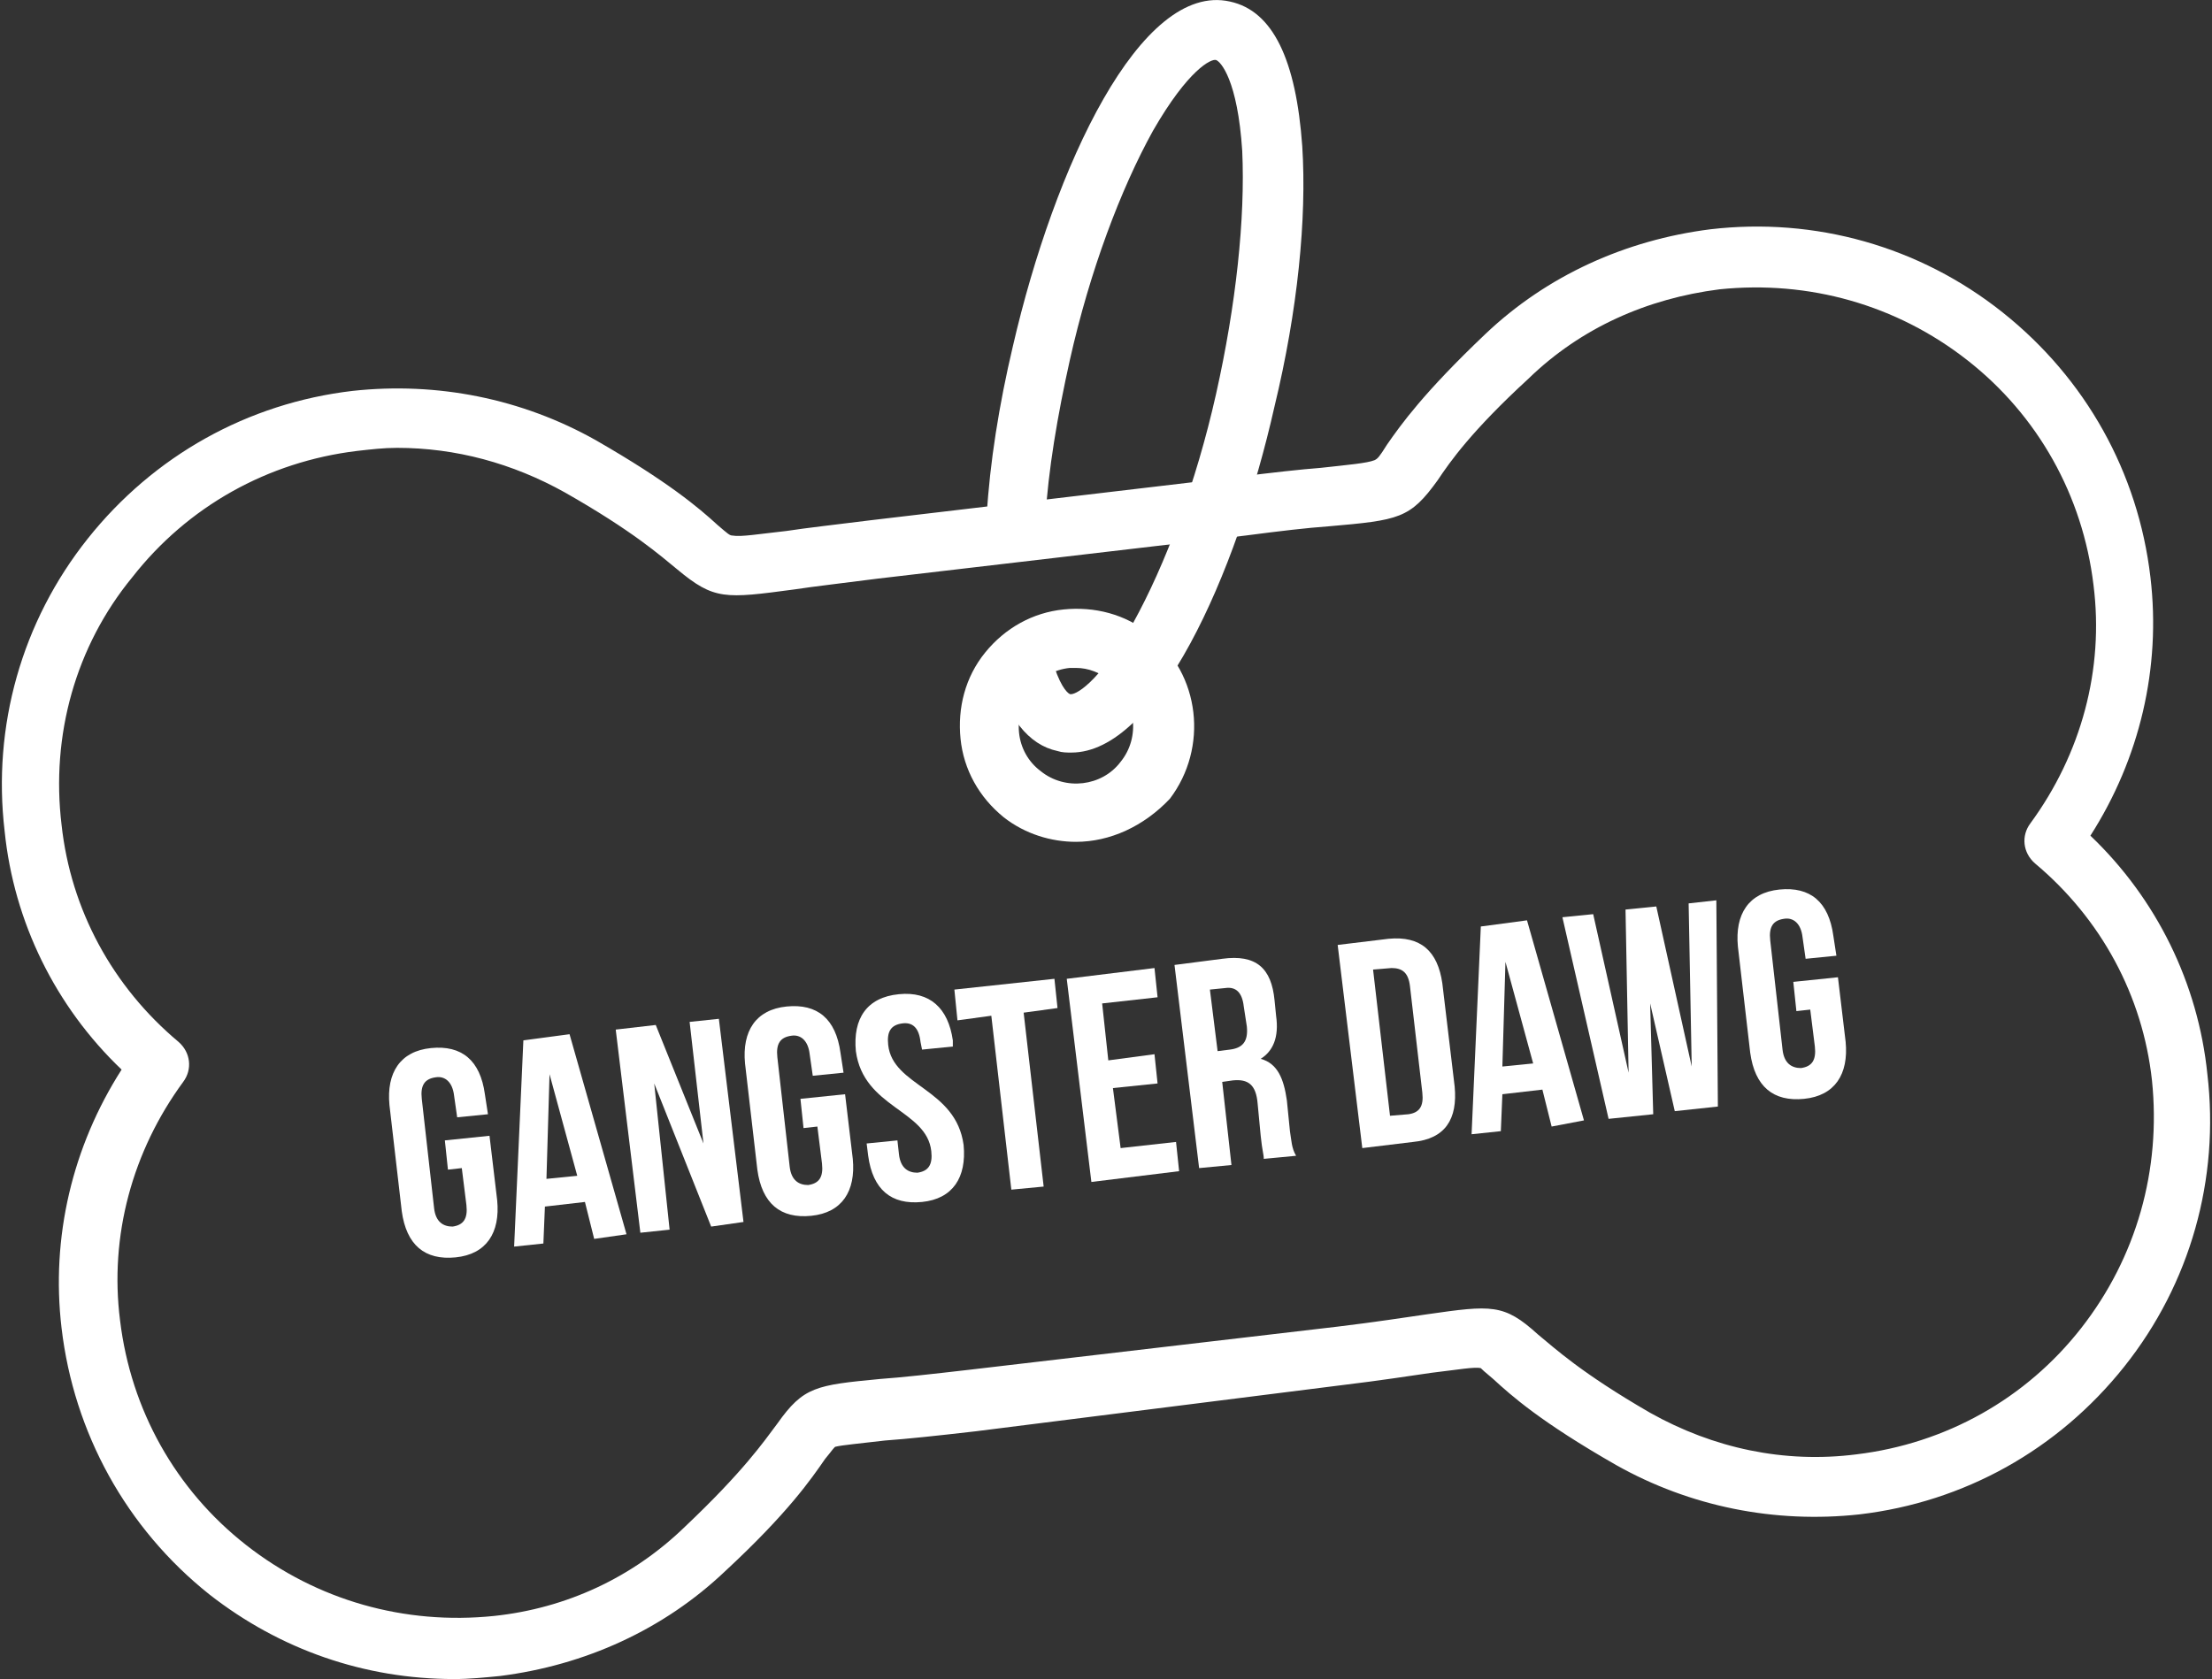
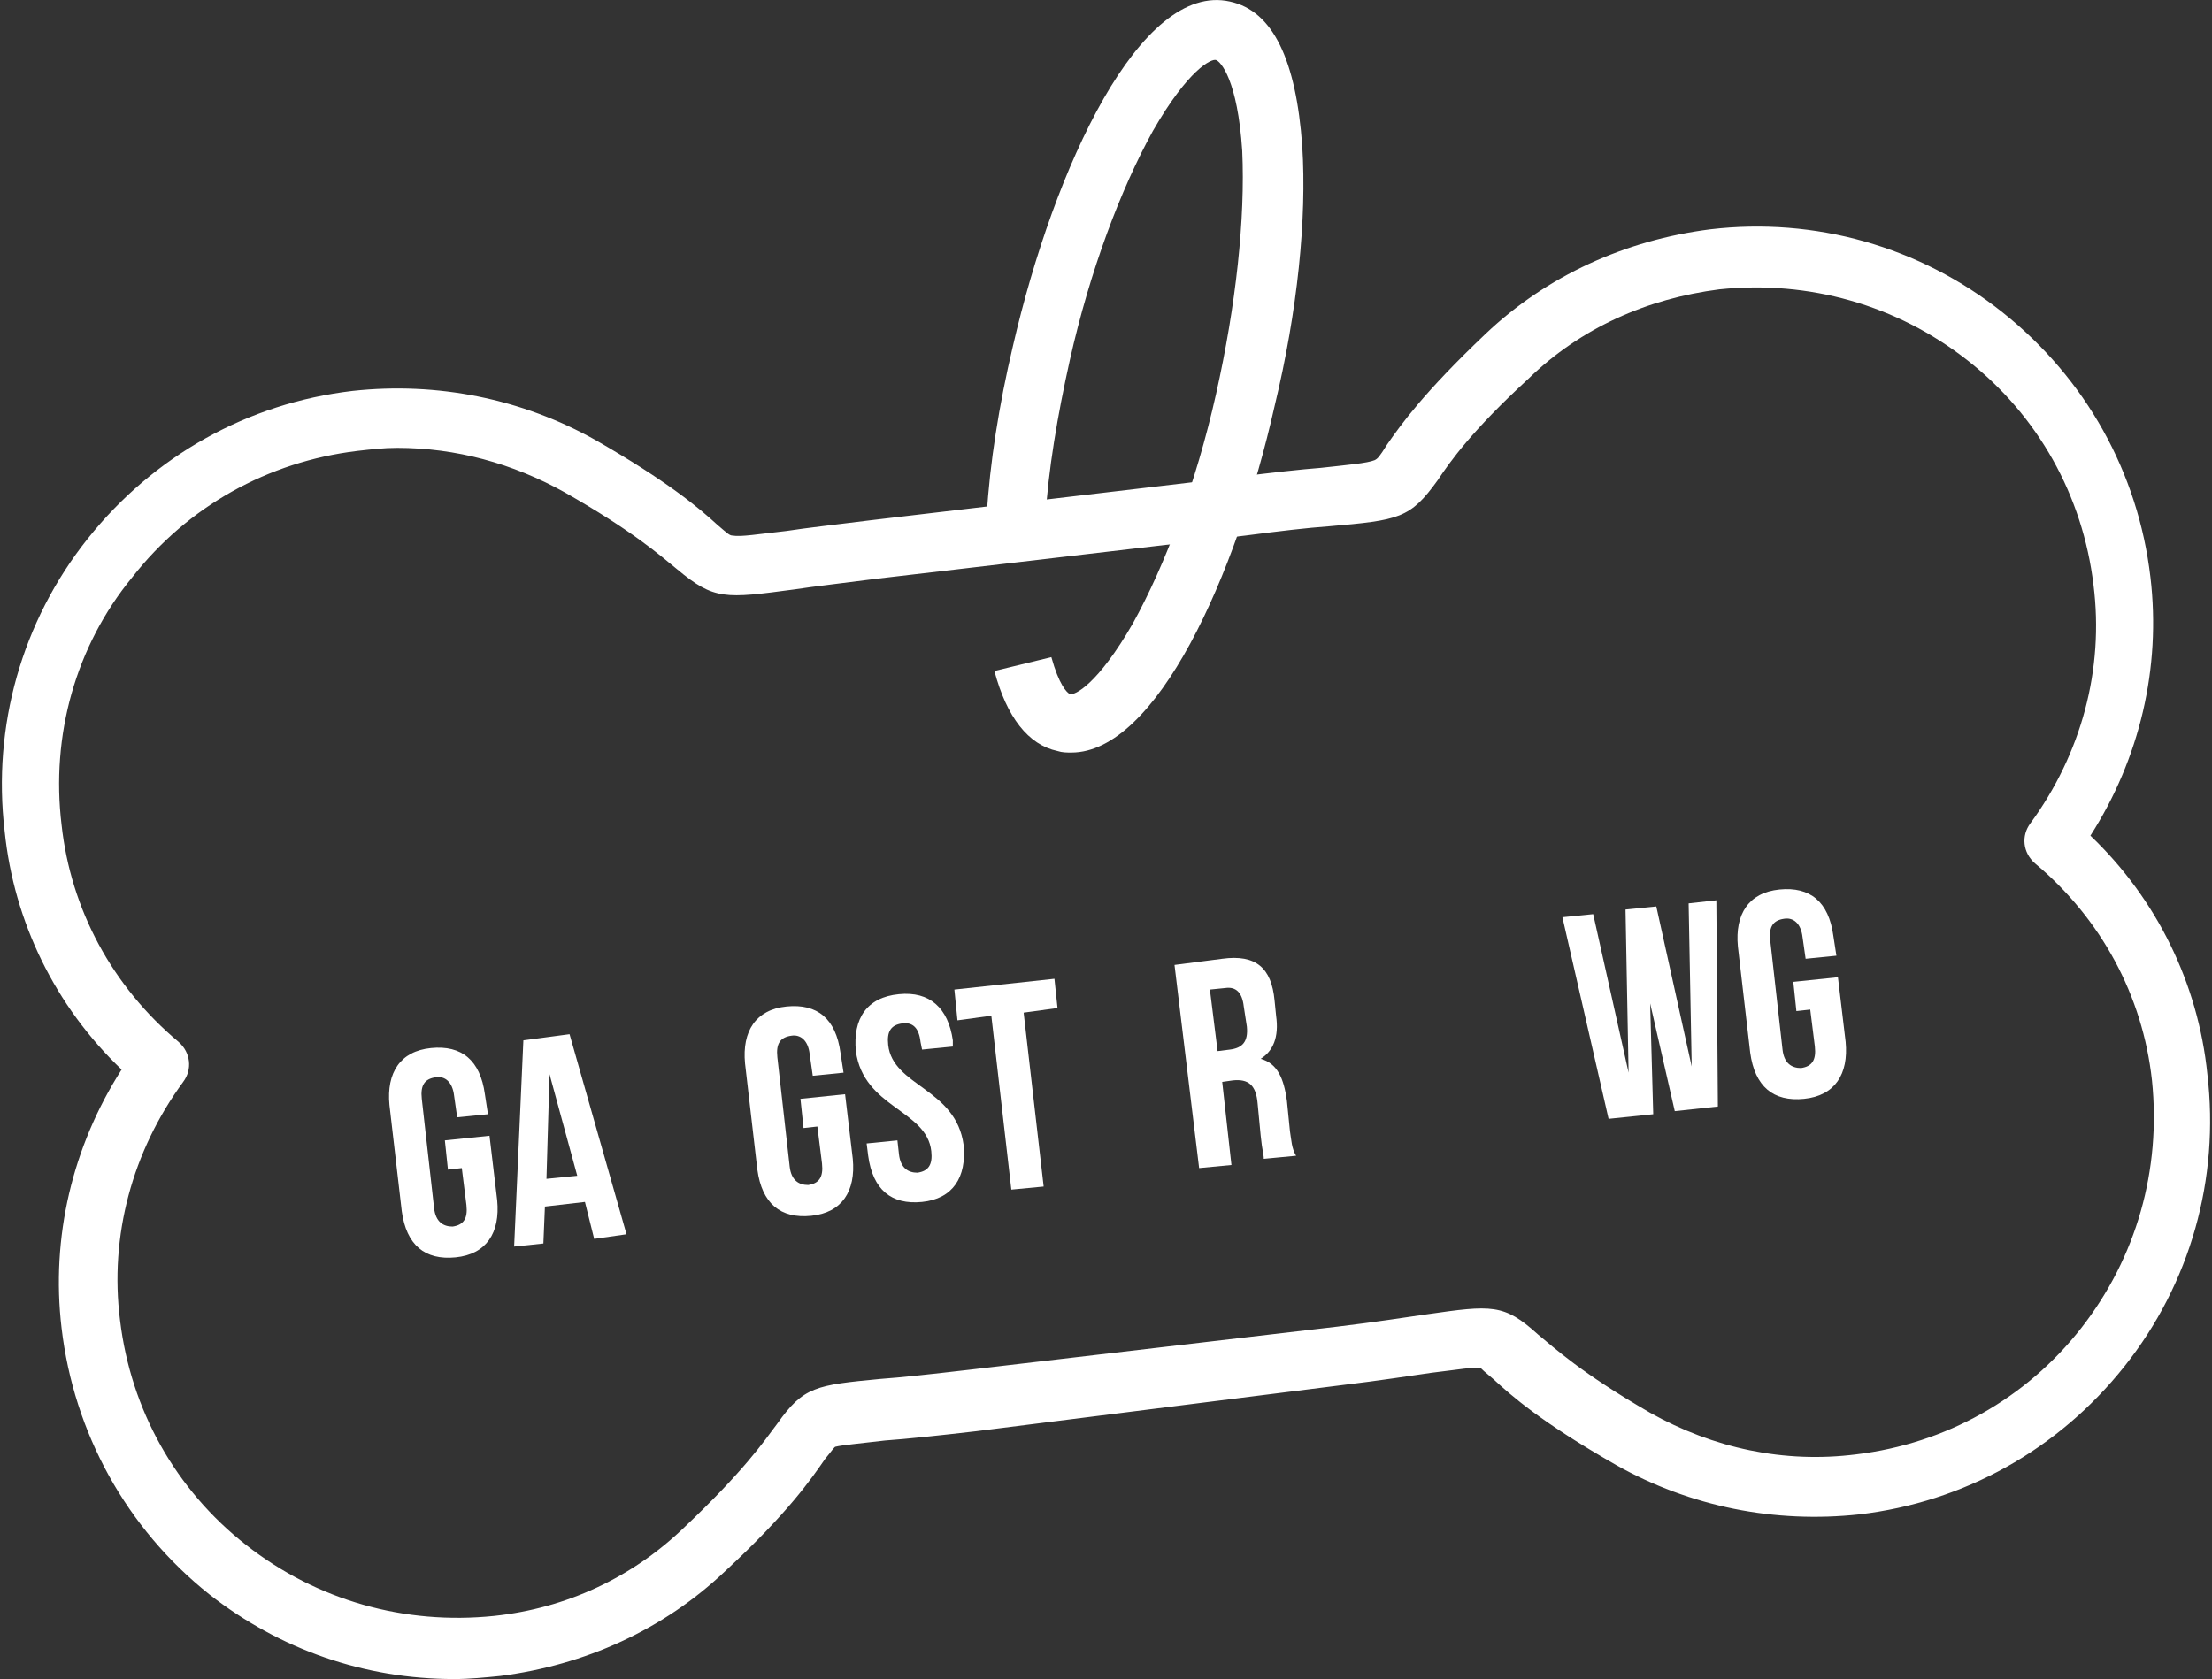
<svg xmlns="http://www.w3.org/2000/svg" version="1.1" id="Layer_1" x="0px" y="0px" viewBox="0 0 143.7 109.1" style="enable-background:new 0 0 143.7 109.1;" xml:space="preserve">
  <rect x="0" y="0" width="143.7" height="109.1" fill="#333333" stroke="none" />
  <style type="text/css">
	.st0{fill:#FFFFFF;}
</style>
  <g>
    <g>
      <path class="st0" d="M29.5,109.1c-5.8,0-11.3-1.9-15.9-5.5C8.2,99.3,4.8,93.1,4,86.3c-0.7-5.9,0.7-11.8,3.9-16.8    c-4.3-4.1-7-9.6-7.6-15.5c-0.8-6.8,1.1-13.6,5.4-19c4.3-5.4,10.4-8.8,17.2-9.6c5.5-0.6,11,0.5,15.8,3.2c4.7,2.7,6.7,4.4,7.9,5.5    c0.7,0.6,0.8,0.7,1,0.7c0.5,0.1,1.7-0.1,3.5-0.3c1.3-0.2,3.1-0.4,5.5-0.7L80.3,31c2.4-0.3,4.2-0.5,5.5-0.6c1.8-0.2,3-0.3,3.5-0.5    c0.2-0.1,0.3-0.2,0.8-1c0.9-1.3,2.4-3.4,6.4-7.2c4-3.8,9.1-6.1,14.6-6.8c6.8-0.8,13.6,1.1,19,5.4c5.4,4.3,8.8,10.4,9.6,17.2    c0.7,5.9-0.7,11.8-3.9,16.8c4.3,4.1,7,9.6,7.6,15.5c0,0,0,0,0,0c0.8,6.8-1.1,13.6-5.4,19c-4.3,5.4-10.4,8.8-17.2,9.6    c-5.5,0.6-11-0.5-15.8-3.2c-4.9-2.8-6.8-4.5-8-5.6c-0.6-0.5-0.7-0.6-0.8-0.7c-0.4-0.1-1.5,0.1-3.2,0.3c-1.4,0.2-3.3,0.5-5.8,0.8    L63.4,93c-2.6,0.3-4.5,0.5-5.9,0.6c-1.7,0.2-2.8,0.3-3.2,0.4c-0.1,0-0.2,0.2-0.7,0.8c-0.9,1.3-2.4,3.5-6.5,7.3    c-4,3.8-9.1,6.1-14.6,6.8C31.5,109,30.5,109.1,29.5,109.1z M25.8,29.1c-0.9,0-1.7,0.1-2.6,0.2c-5.8,0.7-11,3.6-14.6,8.2    C4.9,42,3.3,47.8,4,53.6c0.6,5.5,3.3,10.5,7.6,14.1c0.8,0.7,0.9,1.8,0.3,2.6c-3.3,4.5-4.8,10-4.1,15.5c0.7,5.8,3.6,11,8.2,14.6    c4.6,3.6,10.3,5.2,16.1,4.6c4.7-0.5,9-2.5,12.4-5.8c3.8-3.6,5.1-5.5,6-6.7c1.7-2.4,2.5-2.5,6.7-2.9c1.4-0.1,3.2-0.3,5.8-0.6    l23.9-2.8c2.5-0.3,4.4-0.6,5.8-0.8c4.2-0.6,5-0.7,7.2,1.3c1.1,0.9,2.8,2.5,7.3,5.1c4.1,2.3,8.7,3.3,13.4,2.7    c5.8-0.7,11-3.6,14.6-8.2c3.6-4.6,5.2-10.3,4.6-16.1l0,0c-0.6-5.5-3.3-10.5-7.6-14.1c-0.8-0.7-0.9-1.8-0.3-2.6    c3.3-4.5,4.8-10,4.1-15.5c-0.7-5.8-3.6-11-8.2-14.6c-4.6-3.6-10.3-5.2-16.1-4.6c-4.7,0.6-9,2.5-12.4,5.8c-3.7,3.4-5.1,5.4-5.9,6.6    c-1.8,2.5-2.5,2.6-7.1,3c-1.4,0.1-3.1,0.3-5.4,0.6l-23.9,2.8c-2.3,0.3-4.1,0.5-5.4,0.7c-4.5,0.6-5.2,0.7-7.6-1.3    c-1.1-0.9-2.9-2.5-7.3-5C33.3,30.1,29.6,29.1,25.8,29.1z" />
    </g>
    <g>
      <path class="st0" d="M31.8,73.8l0.5,4.2c0.2,2.1-0.7,3.5-2.7,3.7c-2,0.2-3.2-0.8-3.5-3l-0.8-6.9c-0.2-2.1,0.7-3.5,2.7-3.7    c2-0.2,3.2,0.8,3.5,3l0.2,1.3l-2,0.2l-0.2-1.4c-0.1-0.9-0.6-1.3-1.2-1.2c-0.7,0.1-1,0.5-0.9,1.4l0.8,7.1c0.1,0.9,0.6,1.2,1.2,1.2    c0.7-0.1,1-0.5,0.9-1.4l-0.3-2.4L29.1,76l-0.2-1.9L31.8,73.8z" />
      <path class="st0" d="M38.6,80.5L38,78.1l-2.6,0.3l-0.1,2.4l-1.9,0.2L34,67.6l3-0.4l3.7,13L38.6,80.5z M37.5,76.4l-1.8-6.6    l-0.2,6.8L37.5,76.4z" />
-       <path class="st0" d="M43.5,79.9l-1.9,0.2l-1.6-13.2l2.6-0.3l3.1,7.7l-0.9-7.9l1.9-0.2l1.6,13.2l-2.1,0.3l-3.7-9.3L43.5,79.9z" />
      <path class="st0" d="M54.9,71.1l0.5,4.2c0.2,2.1-0.7,3.5-2.7,3.7c-2,0.2-3.2-0.8-3.5-3l-0.8-6.9c-0.2-2.1,0.7-3.5,2.7-3.7    s3.2,0.8,3.5,3l0.2,1.3l-2,0.2l-0.2-1.4c-0.1-0.9-0.6-1.3-1.2-1.2c-0.7,0.1-1,0.5-0.9,1.4l0.8,7.1c0.1,0.9,0.6,1.2,1.2,1.2    c0.7-0.1,1-0.5,0.9-1.4l-0.3-2.4l-0.9,0.1L52,71.4L54.9,71.1z" />
      <path class="st0" d="M58.4,64.6c2-0.2,3.2,0.9,3.5,3l0,0.4l-2,0.2l-0.1-0.5c-0.1-0.9-0.5-1.3-1.2-1.2c-0.7,0.1-1,0.5-0.9,1.4    c0.3,2.7,4.4,2.8,4.9,6.5c0.2,2.1-0.7,3.5-2.7,3.7s-3.2-0.8-3.5-3l-0.1-0.8l2-0.2l0.1,0.9c0.1,0.9,0.6,1.2,1.2,1.2    c0.7-0.1,1-0.5,0.9-1.4c-0.3-2.7-4.4-2.8-4.9-6.5C55.4,66.2,56.3,64.8,58.4,64.6z" />
      <path class="st0" d="M68.5,63.6l0.2,1.9l-2.2,0.3l1.3,11.3l-2.1,0.2l-1.3-11.3l-2.2,0.3L62,64.3L68.5,63.6z" />
-       <path class="st0" d="M75,68.5l0.2,1.9l-2.9,0.3l0.5,3.9l3.6-0.4l0.2,1.9l-5.7,0.7l-1.6-13.2l5.7-0.7l0.2,1.9l-3.6,0.4l0.4,3.7    L75,68.5z" />
      <path class="st0" d="M81.9,73.8l-0.2-2.1c-0.1-1.2-0.6-1.6-1.6-1.5l-0.7,0.1l0.6,5.4l-2.1,0.2l-1.6-13.2l3.1-0.4    c2.2-0.3,3.2,0.6,3.4,2.7l0.1,1c0.2,1.4-0.2,2.3-1,2.8c1.1,0.3,1.5,1.3,1.7,2.7l0.2,2c0.1,0.6,0.1,1.1,0.4,1.6l-2.1,0.2    C82.1,75,82,74.8,81.9,73.8z M79.1,68.3l0.8-0.1c0.8-0.1,1.2-0.5,1.1-1.5l-0.2-1.3c-0.1-0.9-0.5-1.3-1.2-1.2l-1,0.1L79.1,68.3z" />
-       <path class="st0" d="M90.2,61c2.1-0.2,3.2,0.8,3.5,2.9l0.8,6.7c0.2,2.1-0.6,3.4-2.7,3.6l-3.3,0.4l-1.6-13.2L90.2,61z M90.3,72.5    l1.2-0.1c0.7-0.1,1-0.5,0.9-1.4l-0.8-6.9c-0.1-0.9-0.5-1.2-1.2-1.2L89.2,63L90.3,72.5z" />
-       <path class="st0" d="M100.8,73.2l-0.6-2.4l-2.6,0.3l-0.1,2.4l-1.9,0.2l0.6-13.5l3-0.4l3.7,13L100.8,73.2z M99.6,69.1l-1.8-6.6    l-0.2,6.8L99.6,69.1z" />
      <path class="st0" d="M107.4,72.4l-2.9,0.3l-3-13.1l2-0.2l2.3,10.3l-0.2-10.6l2-0.2l2.3,10.4l-0.2-10.6l1.8-0.2l0.1,13.4l-2.8,0.3    l-1.6-7L107.4,72.4z" />
      <path class="st0" d="M119.4,63.5l0.5,4.2c0.2,2.1-0.7,3.5-2.7,3.7c-2,0.2-3.2-0.8-3.5-3l-0.8-6.9c-0.2-2.1,0.7-3.5,2.7-3.7    c2-0.2,3.2,0.8,3.5,3l0.2,1.3l-2,0.2l-0.2-1.4c-0.1-0.9-0.6-1.3-1.2-1.2c-0.7,0.1-1,0.5-0.9,1.4l0.8,7.1c0.1,0.9,0.6,1.2,1.2,1.2    c0.7-0.1,1-0.5,0.9-1.4l-0.3-2.4l-0.9,0.1l-0.2-1.9L119.4,63.5z" />
    </g>
    <path class="st0" d="M69.6,48.9c-0.3,0-0.6,0-0.9-0.1c-1.9-0.4-3.3-2.2-4.1-5.2l3.7-0.9c0.5,1.8,1,2.3,1.2,2.4   c0.3,0.1,1.8-0.6,4.1-4.6c2.1-3.8,4.1-9.1,5.4-14.9c1.3-5.8,1.9-11.4,1.7-15.8c-0.3-4.6-1.4-5.8-1.7-5.9c-0.3-0.1-1.8,0.6-4.1,4.6   c-2.1,3.8-4.1,9.1-5.4,14.9c-0.8,3.6-1.4,7.1-1.6,10.4c0,0.5-0.1,1-0.1,1.5L64,35.1c0-0.5,0.1-1.1,0.1-1.6c0.2-3.4,0.8-7.2,1.7-11   c2.7-11.7,8.3-23.7,14.1-22.4c2.8,0.6,4.3,3.8,4.7,9.4c0.3,4.7-0.3,10.7-1.8,16.9C80.3,37.5,75.1,48.9,69.6,48.9z" />
-     <path class="st0" d="M69.9,54.7c-1.6,0-3.3-0.5-4.7-1.6c-1.6-1.3-2.6-3.1-2.8-5.1c-0.2-2,0.3-4,1.6-5.6c1.3-1.6,3.1-2.6,5.1-2.8   c2-0.2,4,0.3,5.6,1.6c3.3,2.6,3.8,7.4,1.3,10.7v0C74.3,53.7,72.1,54.7,69.9,54.7z M69.9,43.4c-0.1,0-0.3,0-0.4,0   c-1,0.1-1.9,0.6-2.5,1.4c-0.6,0.8-0.9,1.8-0.8,2.8c0.1,1,0.6,1.9,1.4,2.5c1.6,1.3,4,1,5.2-0.6v0c1.3-1.6,1-4-0.6-5.2   C71.5,43.7,70.7,43.4,69.9,43.4z" />
  </g>
</svg>